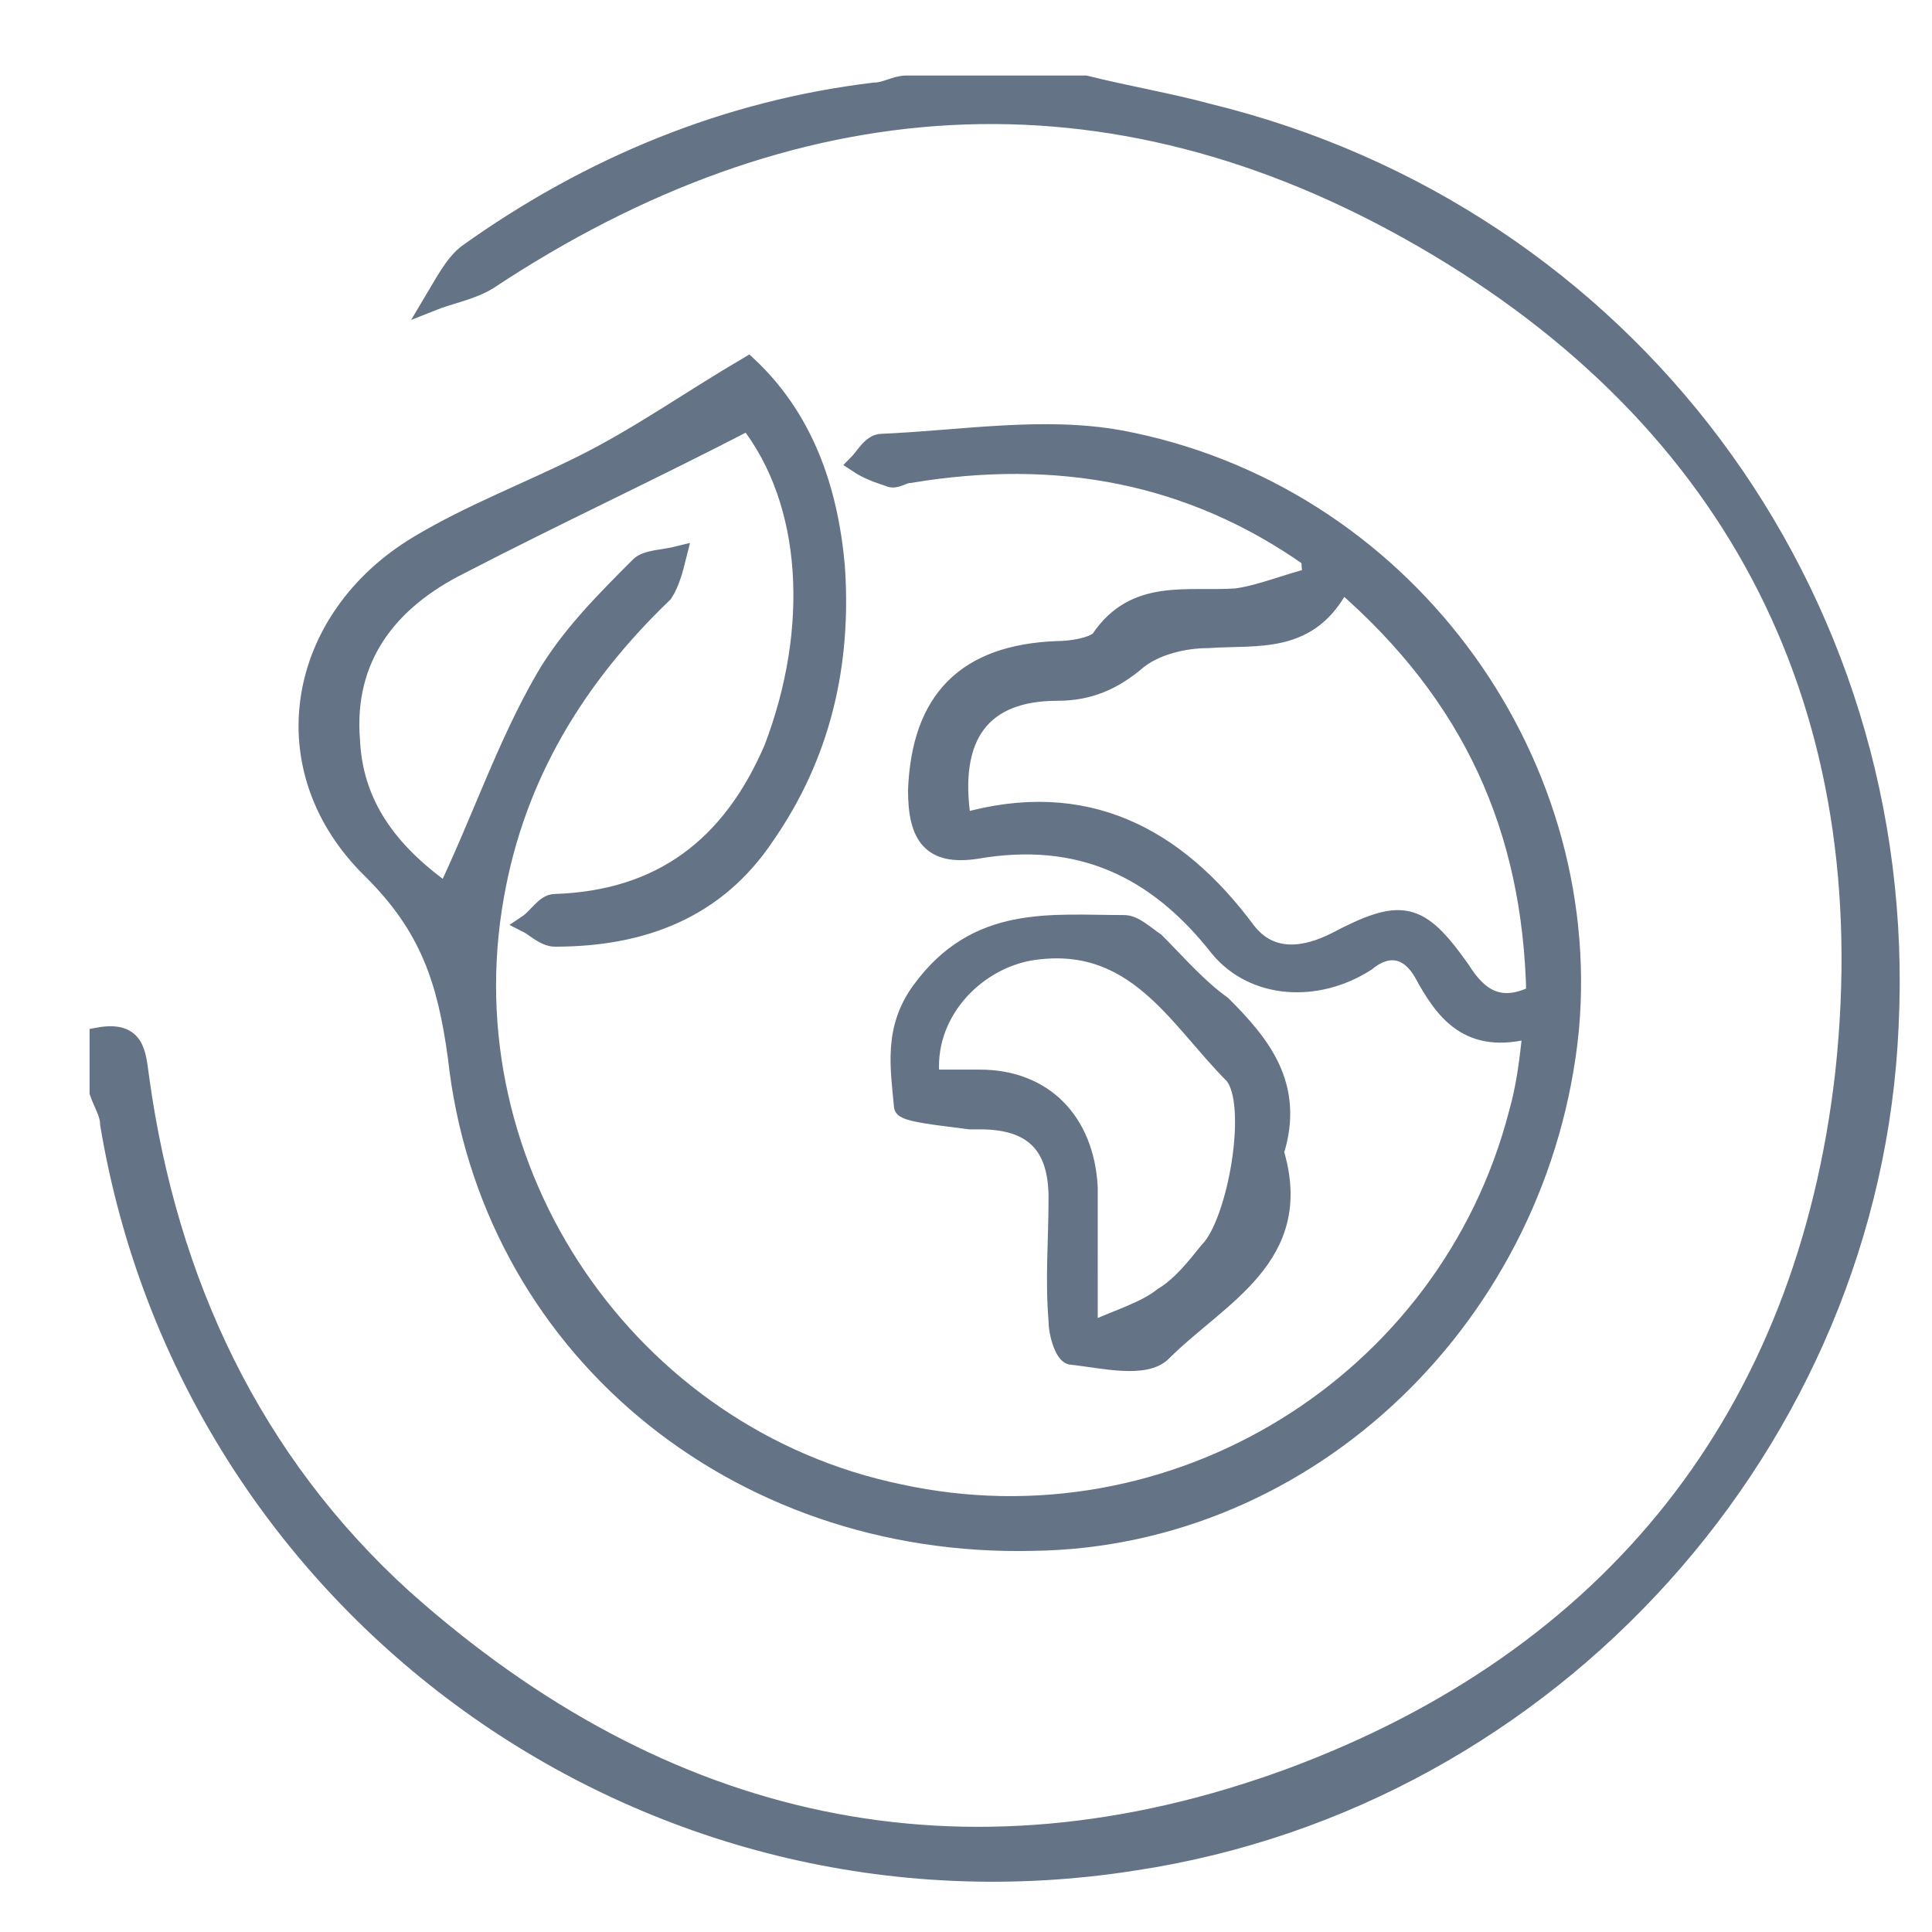
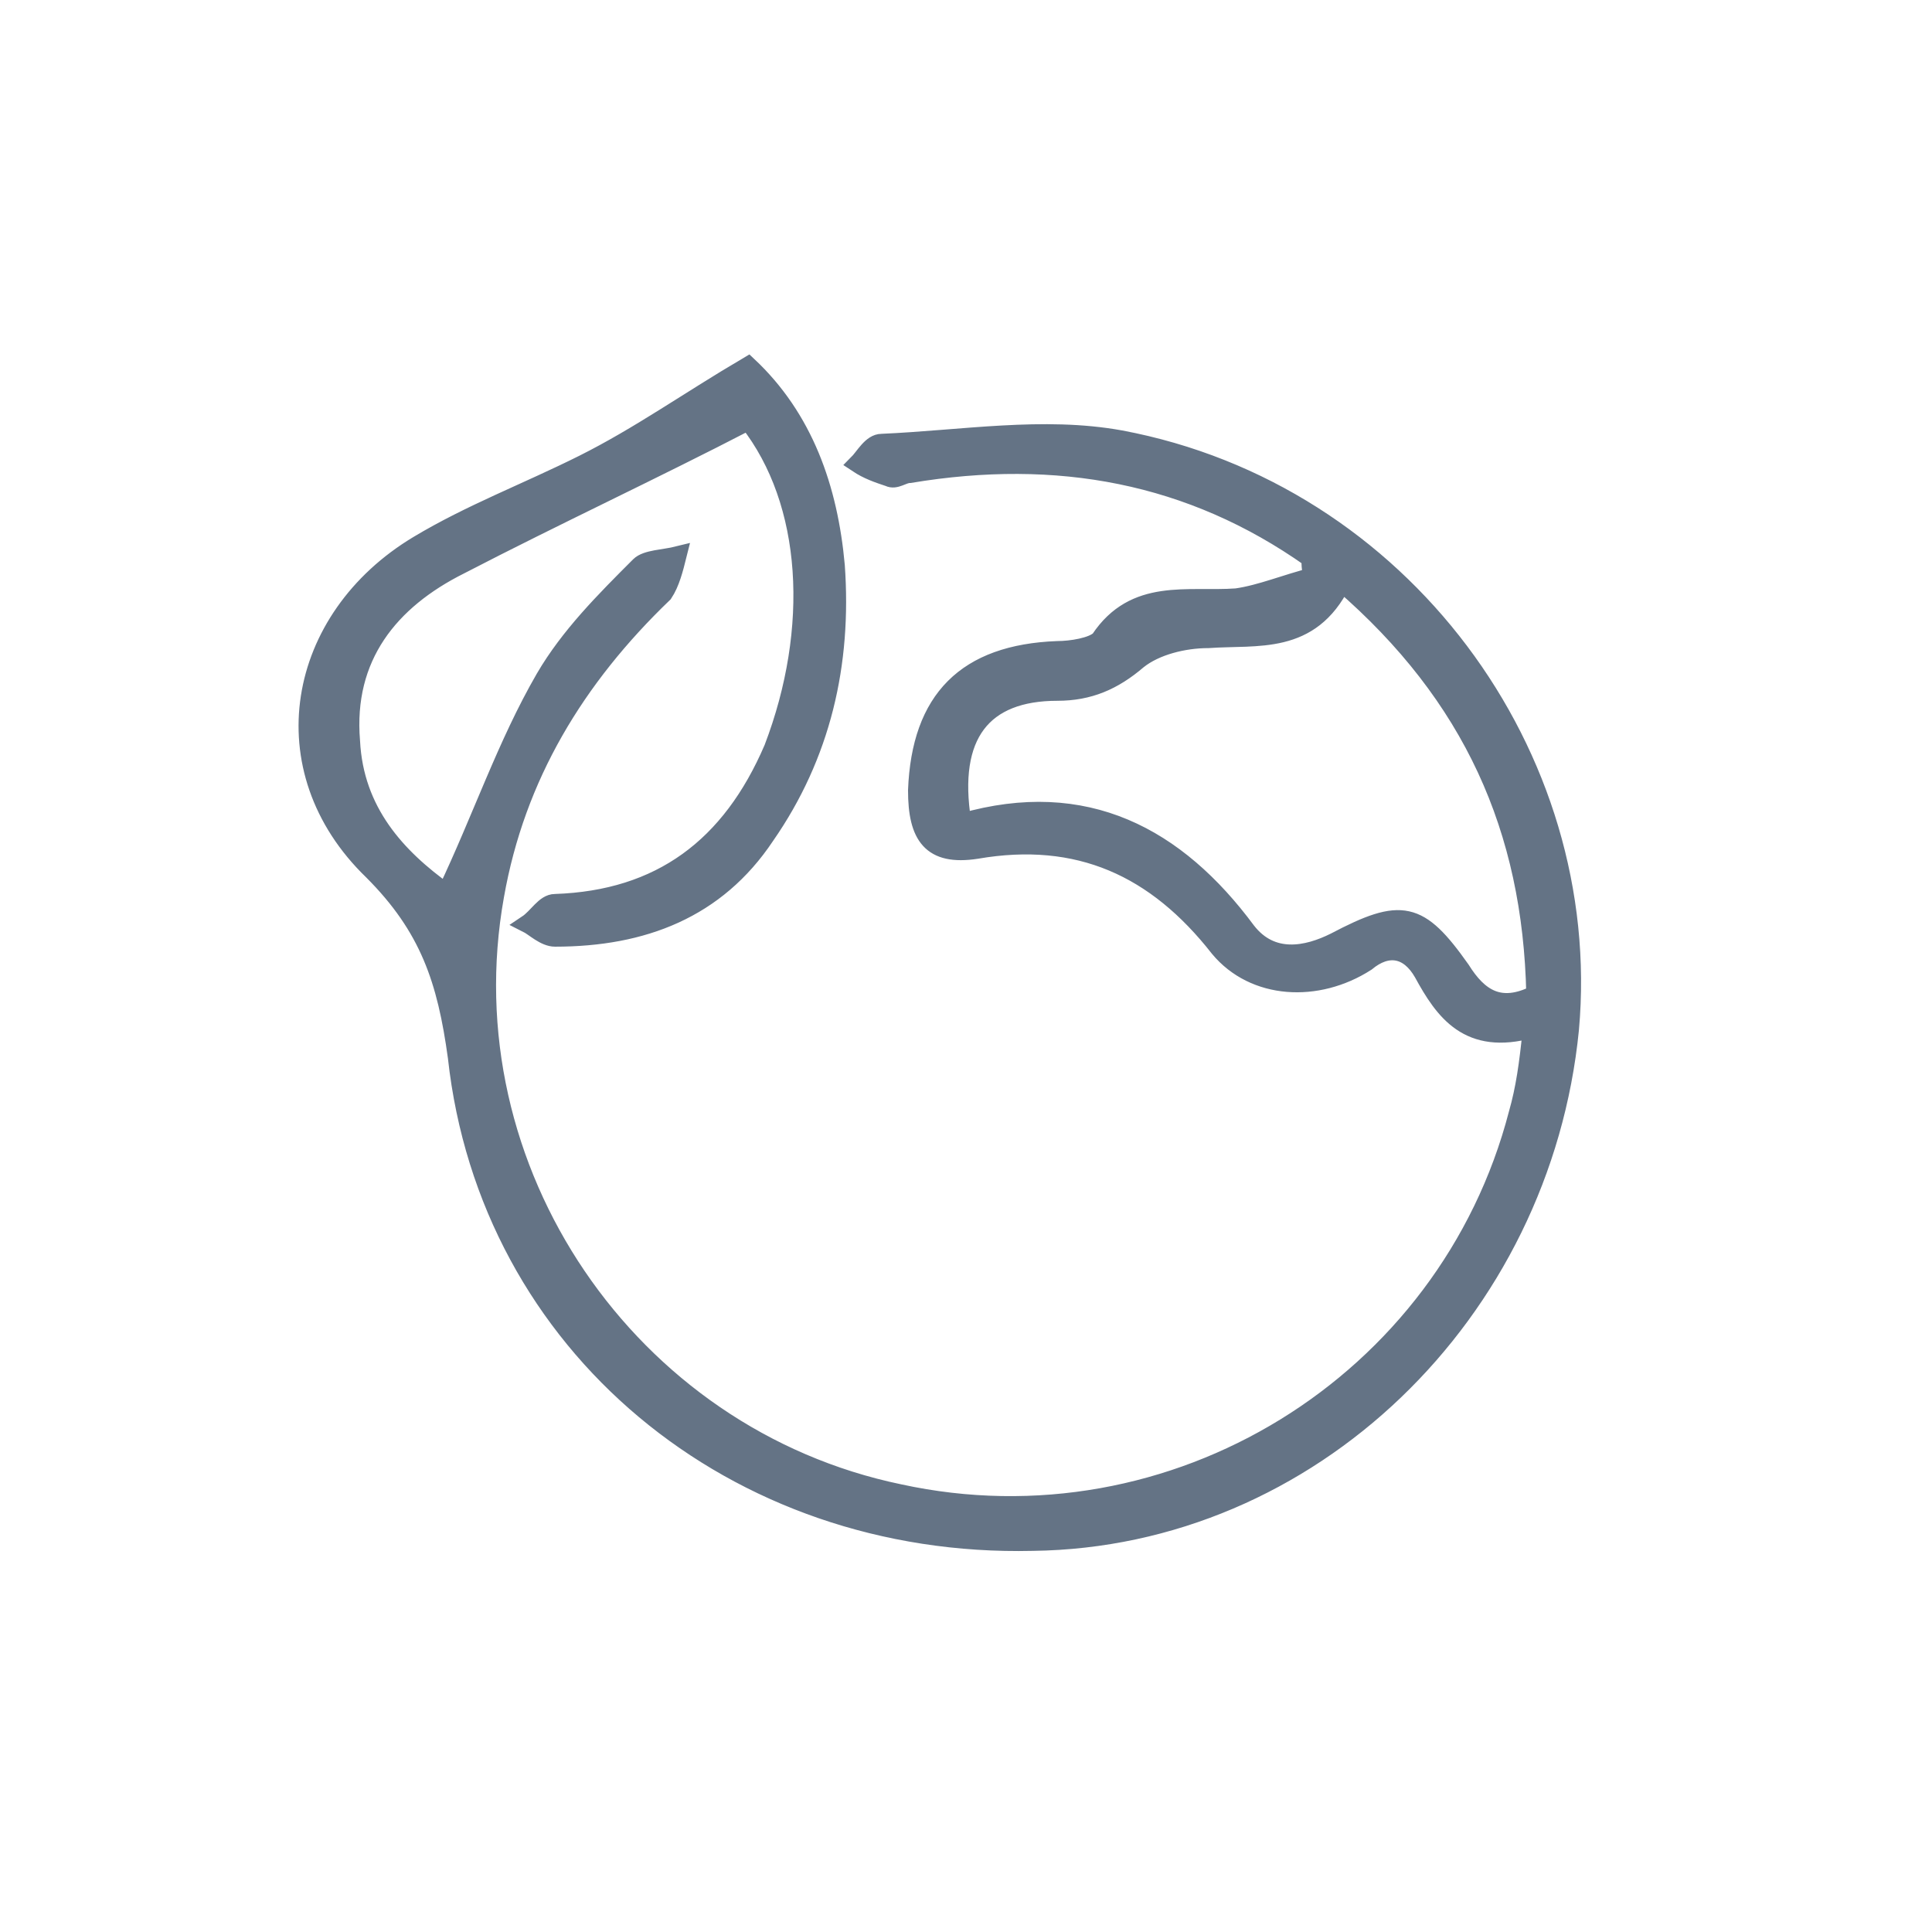
<svg xmlns="http://www.w3.org/2000/svg" version="1.1" id="Calque_1" x="0px" y="0px" viewBox="-270 393.9 55 55" style="enable-background:new -270 393.9 55 55;" xml:space="preserve">
  <style type="text/css">
	.st0{fill:#647385;stroke:#647385;stroke-width:0.5;stroke-miterlimit:10;}
</style>
  <g id="ULdrEG.tif">
    <g id="XMLID_8_">
-       <path id="XMLID_44_" class="st0" d="M-239.1,396.3c1.2,0.3,2.4,0.5,3.5,0.8c11.9,2.9,20,13.7,19.4,26c-0.5,11.8-9.6,22-21.5,23.8    c-13.9,2.2-26.9-7.2-29.2-21c0-0.3-0.2-0.6-0.3-0.9c0-0.5,0-1,0-1.6c1.1-0.2,1.1,0.5,1.2,1.2c0.8,5.8,3.2,10.9,7.5,14.8    c7.4,6.6,15.9,8.5,25.2,5.1c9.2-3.4,14.7-10.3,15.8-20.1c1.1-10.3-3-18.5-12-23.7s-18-4.5-26.6,1.2c-0.5,0.3-1.1,0.4-1.6,0.6    c0.3-0.5,0.6-1.1,1-1.4c3.5-2.5,7.4-4.1,11.6-4.6c0.3,0,0.6-0.2,0.9-0.2C-242.4,396.3-240.8,396.3-239.1,396.3z" />
      <path id="XMLID_41_" class="st0" d="M-232.7,409.8c-3.4-2.4-7.2-3.1-11.4-2.4c-0.2,0-0.4,0.2-0.6,0.1c-0.3-0.1-0.6-0.2-0.9-0.4    c0.2-0.2,0.4-0.6,0.7-0.6c2.3-0.1,4.6-0.5,6.8-0.1c8,1.5,13.5,9,12.8,16.8c-0.8,8.1-7.4,14.5-15.3,14.6    c-8.5,0.2-15.5-5.6-16.4-13.8c-0.3-2.2-0.8-3.7-2.4-5.3c-3-2.9-2.2-7.2,1.3-9.3c1.5-0.9,3.1-1.5,4.7-2.3c1.6-0.8,3-1.8,4.7-2.8    c1.6,1.5,2.3,3.5,2.5,5.7c0.2,2.8-0.4,5.4-2,7.7c-1.4,2.1-3.5,2.9-6,2.9c-0.3,0-0.6-0.3-0.8-0.4c0.3-0.2,0.5-0.6,0.8-0.6    c3-0.1,5-1.6,6.2-4.4c1.3-3.4,1.1-7-0.7-9.3c-2.7,1.4-5.5,2.7-8.2,4.1c-2,1-3.3,2.6-3.1,5c0.1,2,1.3,3.3,2.7,4.3    c1-2.1,1.7-4.2,2.8-6.1c0.7-1.2,1.7-2.2,2.7-3.2c0.2-0.2,0.7-0.2,1.1-0.3c-0.1,0.4-0.2,0.8-0.4,1.1c-2.5,2.4-4.2,5.2-4.8,8.6    c-1.4,7.8,3.8,15.4,11.5,17c7.8,1.7,15.6-3.1,17.6-10.8c0.2-0.7,0.3-1.4,0.4-2.4c-1.8,0.5-2.5-0.5-3.1-1.6c-0.4-0.7-1-0.8-1.6-0.3    c-1.4,0.9-3.2,0.8-4.2-0.4c-1.8-2.3-4-3.3-6.9-2.8c-1.3,0.2-1.7-0.4-1.7-1.7c0.1-2.6,1.4-3.9,4-4c0.4,0,1-0.1,1.2-0.3    c1-1.5,2.5-1.1,3.9-1.2c0.7-0.1,1.4-0.4,2.2-0.6C-232.7,410.2-232.7,410-232.7,409.8z M-242.6,417.3c3.5-1,6.1,0.4,8.1,3.1    c0.7,0.9,1.7,0.7,2.5,0.3c1.9-1,2.4-0.9,3.6,0.8c0.5,0.8,1.1,1.2,2.1,0.7c-0.1-4.7-1.8-8.5-5.5-11.7c-0.9,1.8-2.4,1.5-3.8,1.6    c-0.7,0-1.5,0.2-2,0.6c-0.7,0.6-1.4,0.9-2.3,0.9C-242,413.6-243,414.8-242.6,417.3z" />
-       <path id="XMLID_9_" class="st0" d="M-233.7,426.7c0.9,3-1.6,4.1-3.2,5.7c-0.5,0.5-1.7,0.2-2.6,0.1c-0.2,0-0.4-0.6-0.4-1    c-0.1-1.2,0-2.3,0-3.5c0-1.5-0.7-2.2-2.2-2.2c-0.1,0-0.2,0-0.3,0c-0.7-0.1-1.9-0.2-1.9-0.4c-0.1-1.1-0.3-2.2,0.5-3.3    c1.6-2.2,3.7-1.9,5.8-1.9c0.3,0,0.6,0.3,0.9,0.5c0.6,0.6,1.2,1.3,1.9,1.8C-234.1,423.6-233.1,424.8-233.7,426.7z M-239,431.8    c0.9-0.4,1.6-0.6,2.1-1c0.5-0.3,0.9-0.8,1.3-1.3c0.8-0.8,1.4-4.2,0.7-5c-1.6-1.6-2.8-4-5.8-3.5c-1.6,0.3-3,1.8-2.8,3.6    c0.4,0,0.9,0,1.4,0c1.8,0,3,1.2,3.1,3.1C-239,429-239,430.2-239,431.8z" />
    </g>
  </g>
</svg>